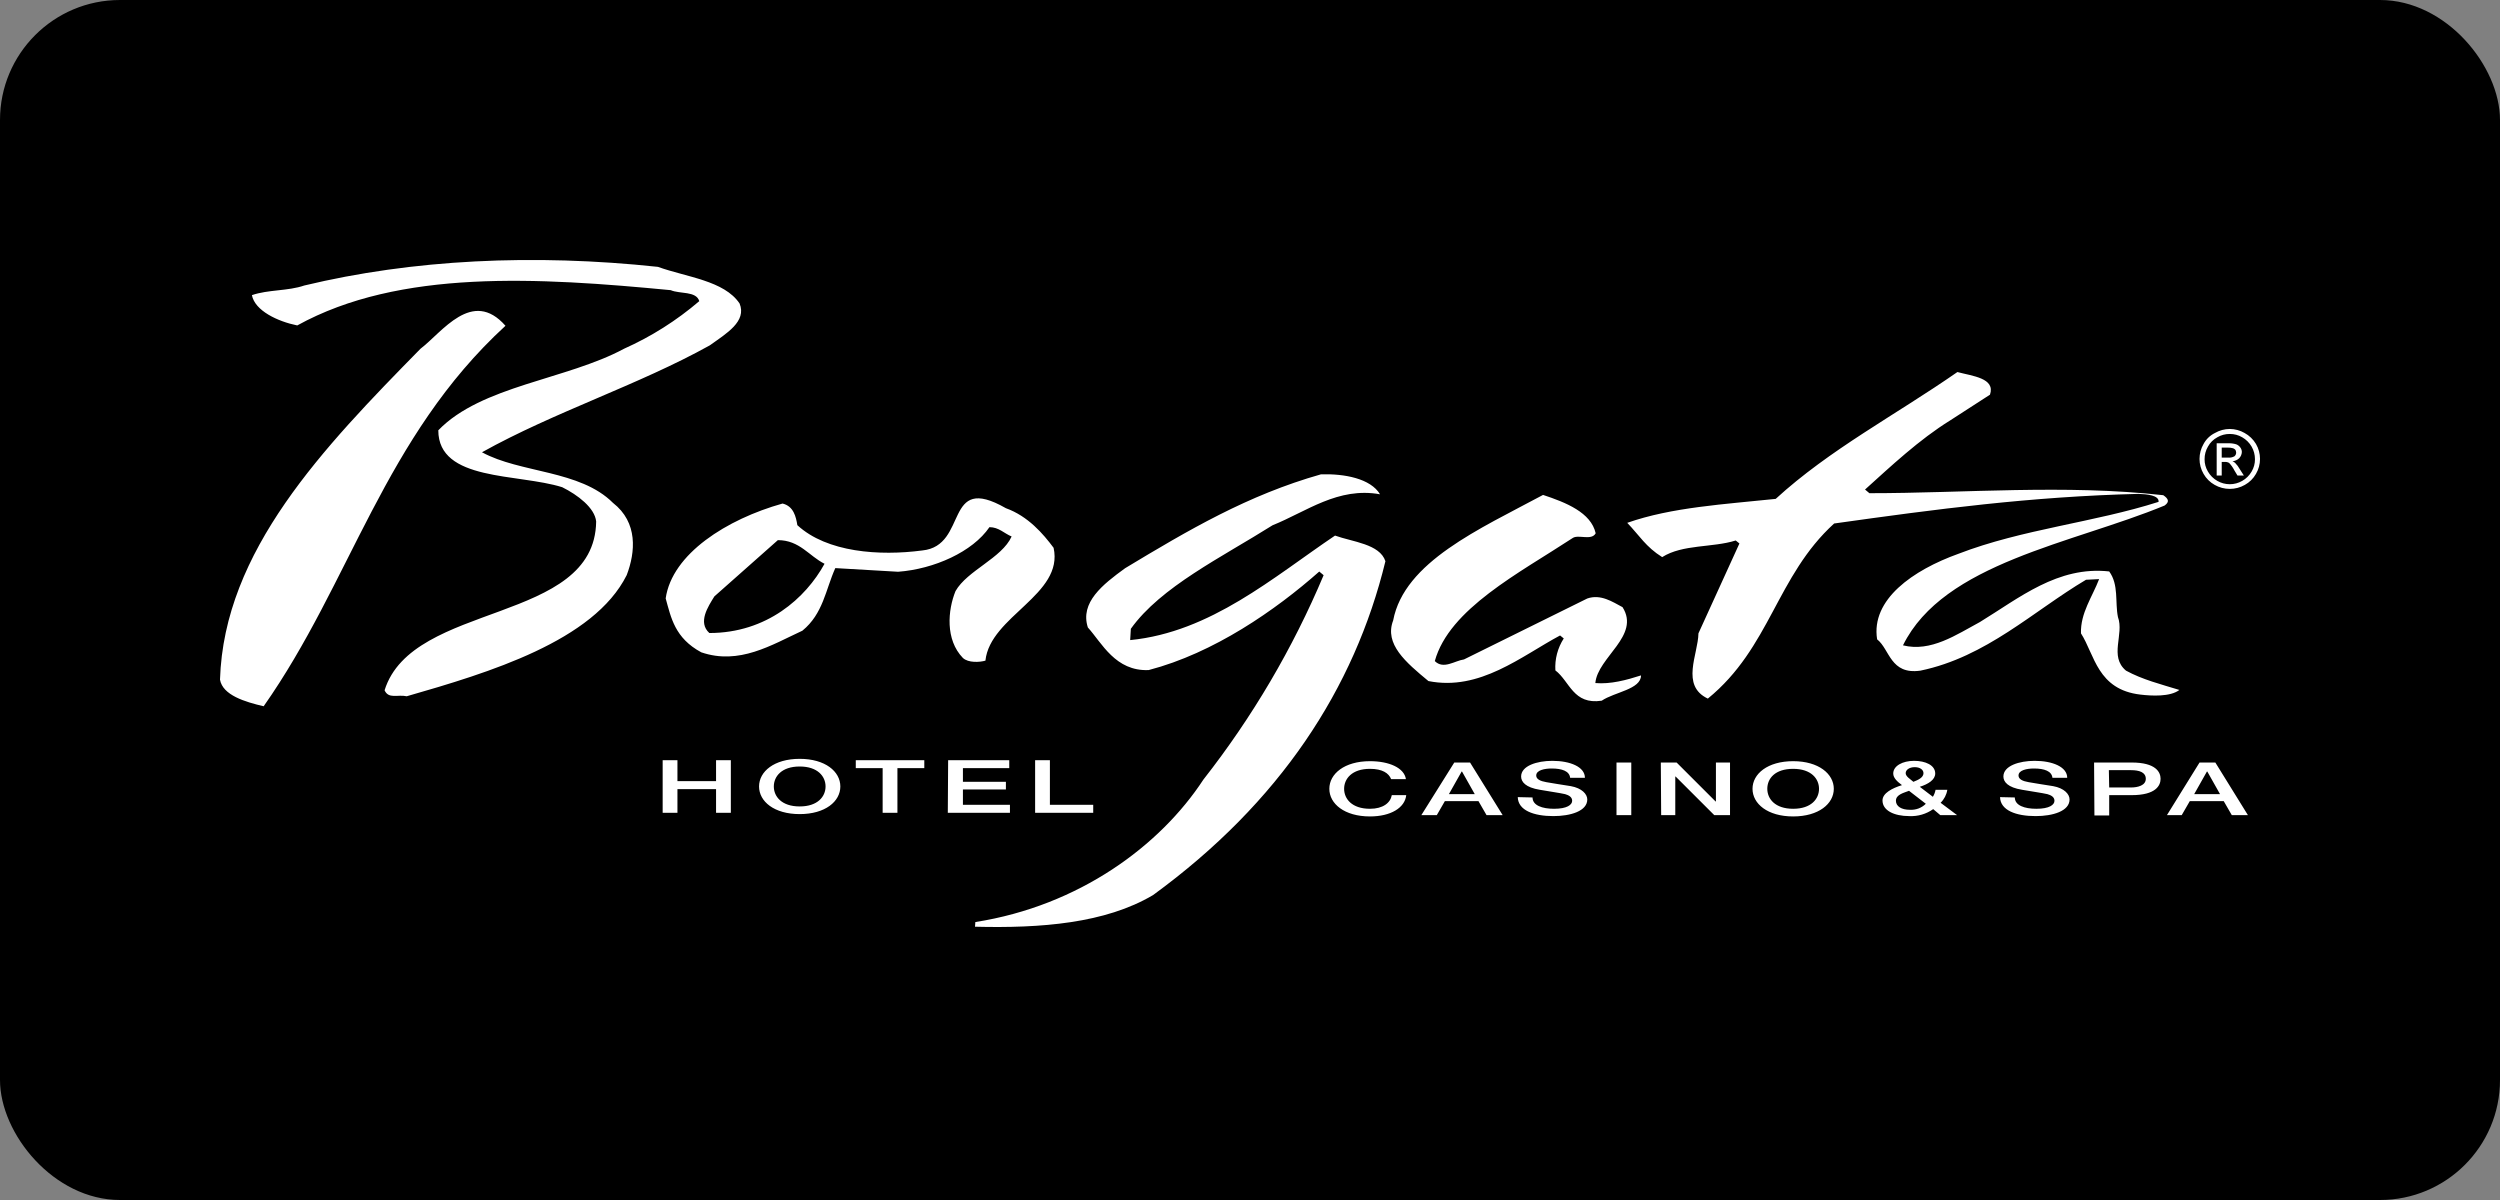
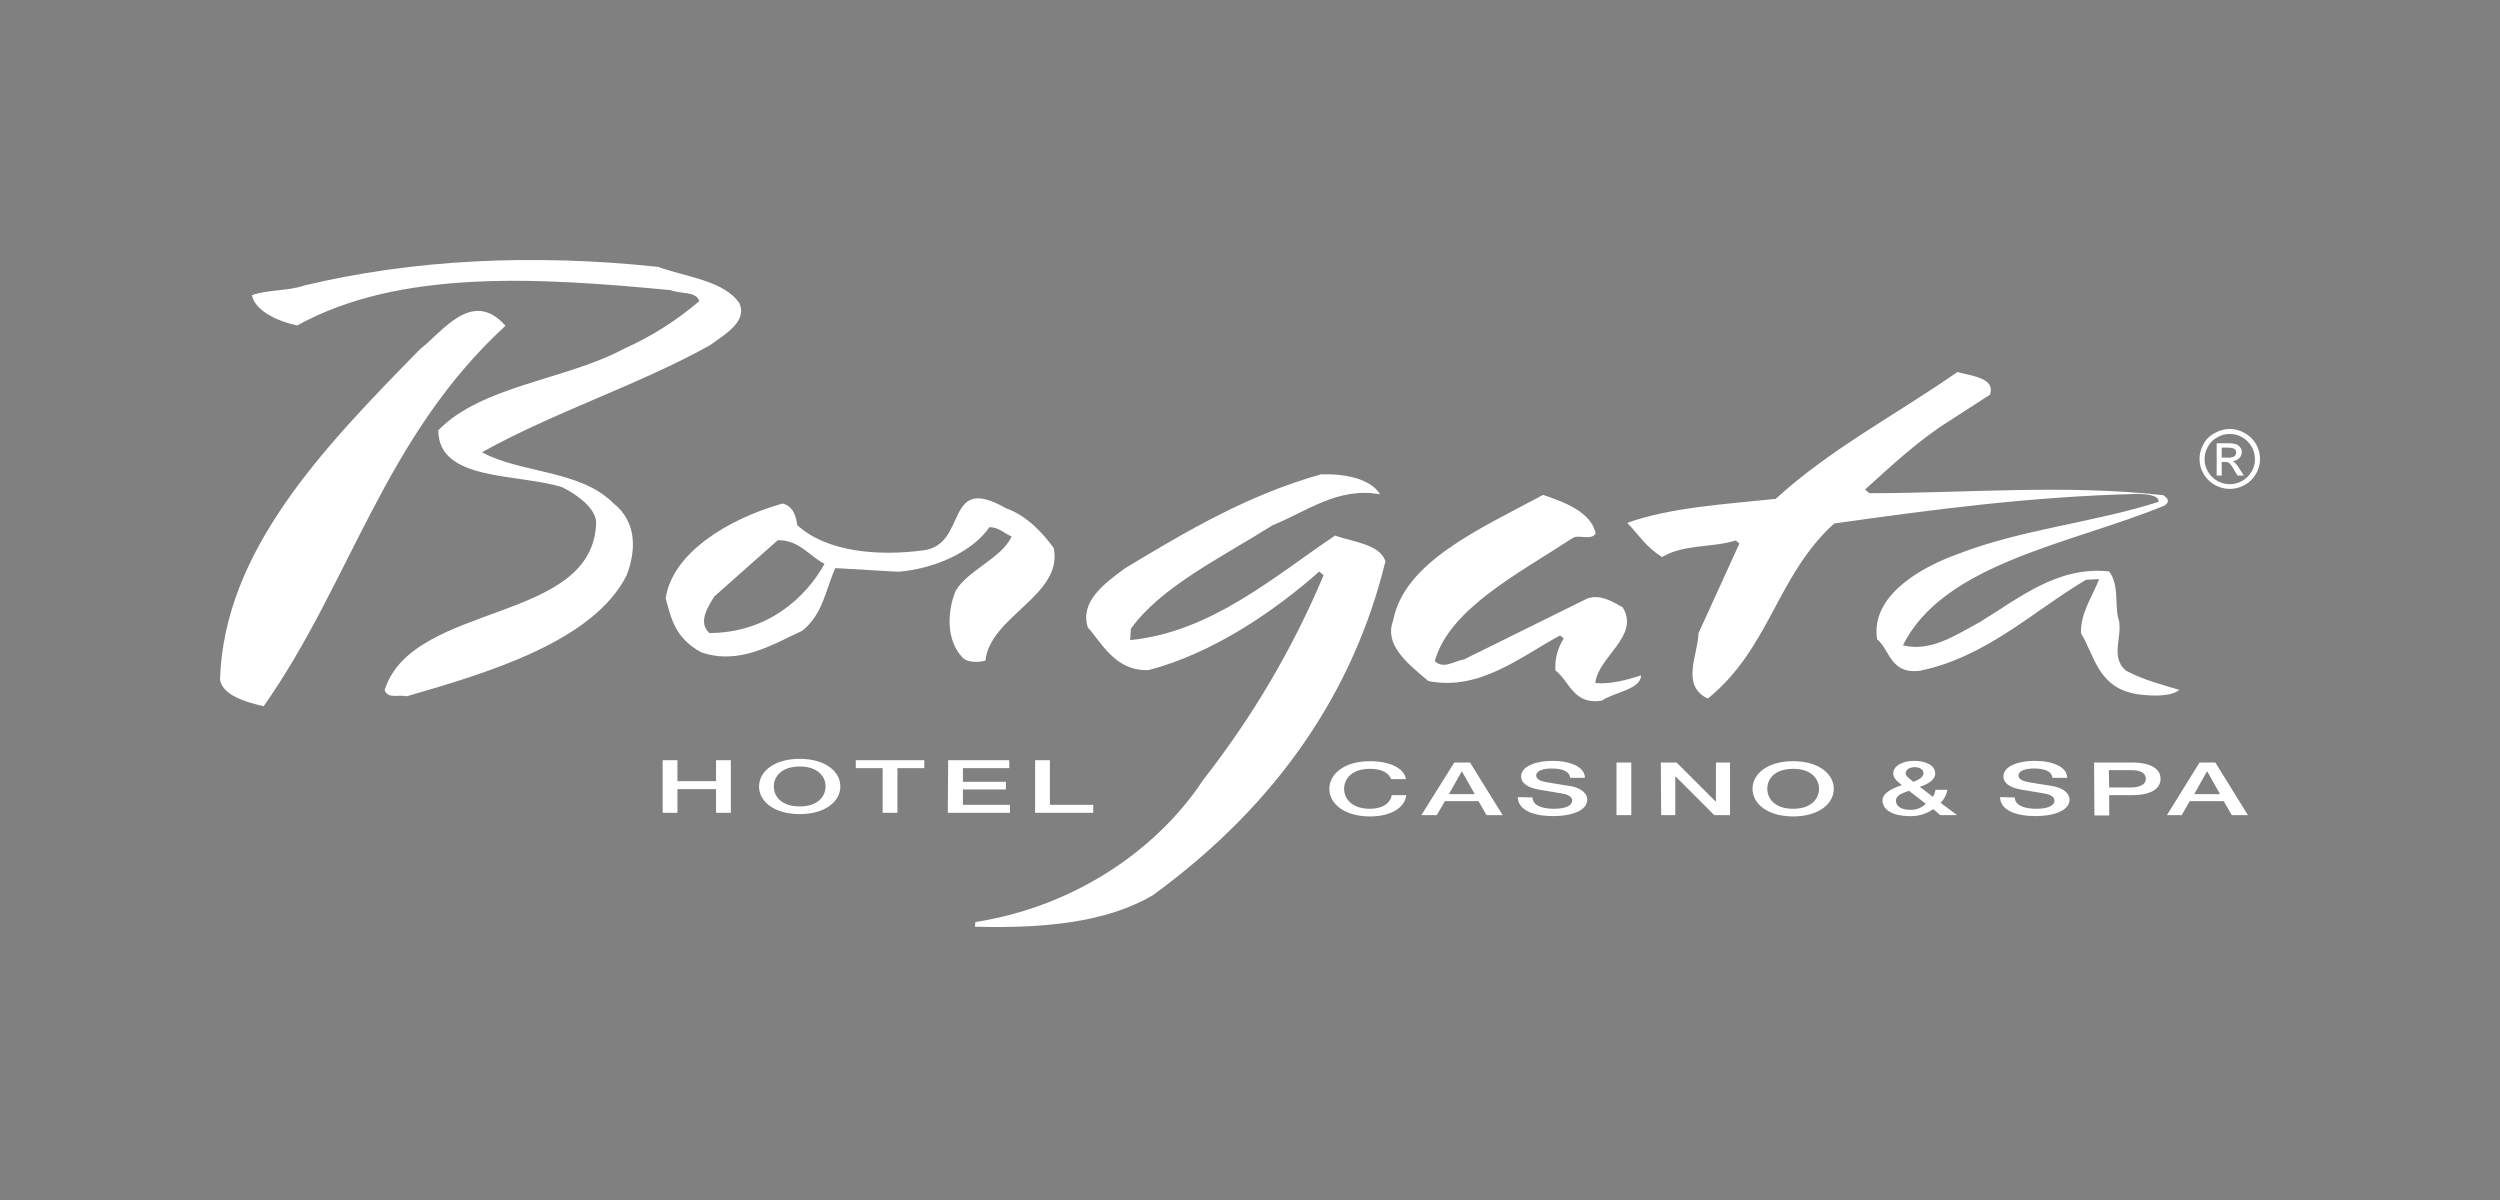
<svg xmlns="http://www.w3.org/2000/svg" width="125" height="60" viewBox="0 0 125 60" fill="none">
  <rect x="0" y="0" width="125" height="60" fill="#808080" stroke="none" />
-   <rect width="125" height="60" rx="6" fill="black" />
  <path d="M33.133 38.009H33.872V39.057H35.803V38.009H36.542V40.639H35.803V39.457H33.872V40.639H33.133V38.009ZM42.017 39.324C42.017 40.073 41.261 40.705 39.984 40.705C38.708 40.705 37.953 40.073 37.953 39.324C37.953 38.575 38.708 37.942 39.984 37.942C41.261 37.942 42.017 38.575 42.017 39.324ZM38.691 39.324C38.691 39.823 39.078 40.322 39.984 40.322C40.891 40.322 41.278 39.823 41.278 39.324C41.278 38.825 40.891 38.325 39.984 38.325C39.078 38.325 38.691 38.825 38.691 39.324ZM42.772 38.009H46.215V38.408H44.871V40.639H44.132V38.408H42.789V38.009H42.772ZM47.407 38.009H50.463V38.408H48.146V39.091H50.295V39.474H48.146V40.239H50.497V40.639H47.39L47.407 38.009ZM51.756 38.009H52.495V40.239H54.661V40.639H51.756V38.009ZM69.557 38.958C69.439 38.658 69.12 38.442 68.499 38.442C67.592 38.442 67.206 38.941 67.206 39.44C67.206 39.94 67.592 40.439 68.499 40.439C69.154 40.439 69.523 40.139 69.59 39.757H70.312C70.245 40.389 69.54 40.822 68.499 40.822C67.223 40.822 66.467 40.189 66.467 39.44C66.467 38.691 67.223 38.059 68.499 38.059C69.456 38.059 70.212 38.392 70.296 38.958H69.557ZM72.714 38.126H73.503L75.132 40.755H74.326L73.923 40.056H72.244L71.841 40.755H71.068L72.714 38.126ZM72.445 39.707H73.738L73.1 38.575H73.083L72.445 39.707ZM76.627 39.873C76.627 40.273 77.114 40.439 77.701 40.439C78.356 40.439 78.608 40.239 78.608 40.039C78.608 39.84 78.423 39.757 78.255 39.707C77.953 39.64 77.567 39.59 76.996 39.49C76.274 39.374 76.056 39.091 76.056 38.825C76.056 38.292 76.845 38.042 77.617 38.042C78.507 38.042 79.246 38.342 79.246 38.891H78.507C78.474 38.558 78.104 38.425 77.584 38.425C77.231 38.425 76.811 38.508 76.811 38.775C76.811 38.958 77.013 39.057 77.315 39.108C77.382 39.124 78.323 39.274 78.541 39.307C79.095 39.407 79.364 39.707 79.364 39.973C79.364 40.556 78.524 40.805 77.668 40.805C76.694 40.805 75.904 40.522 75.888 39.856L76.627 39.873ZM80.825 38.126H81.564V40.755H80.825V38.126ZM83.041 38.126H83.831L85.779 40.073H85.796V38.126H86.501V40.755H85.712L83.78 38.825H83.764V40.755H83.058L83.041 38.126ZM91.69 39.44C91.69 40.189 90.934 40.822 89.658 40.822C88.382 40.822 87.626 40.189 87.626 39.44C87.626 38.691 88.382 38.059 89.658 38.059C90.934 38.059 91.69 38.696 91.69 39.44ZM88.365 39.44C88.365 39.94 88.751 40.439 89.658 40.439C90.565 40.439 90.951 39.94 90.951 39.44C90.951 38.941 90.565 38.442 89.658 38.442C88.751 38.442 88.365 38.924 88.365 39.44ZM96.66 40.456C96.314 40.701 95.894 40.825 95.468 40.805C94.696 40.805 94.125 40.522 94.125 40.023C94.125 39.657 94.612 39.407 95.099 39.257C94.88 39.091 94.662 38.908 94.662 38.675C94.662 38.292 95.132 38.042 95.703 38.042C96.274 38.042 96.761 38.259 96.761 38.675C96.761 38.991 96.409 39.207 95.989 39.34L96.644 39.84C96.71 39.733 96.755 39.614 96.778 39.49H97.366C97.327 39.737 97.209 39.964 97.03 40.139L97.853 40.755H97.013L96.66 40.456ZM95.451 39.54C95.2 39.64 94.796 39.723 94.796 40.039C94.796 40.322 95.082 40.489 95.485 40.489C95.633 40.499 95.782 40.477 95.921 40.426C96.06 40.374 96.186 40.293 96.291 40.189L95.451 39.54ZM95.284 38.658C95.284 38.825 95.519 38.958 95.67 39.091C95.922 38.991 96.174 38.874 96.174 38.658C96.174 38.492 96.006 38.358 95.737 38.358C95.468 38.358 95.284 38.492 95.284 38.658ZM100.741 39.873C100.741 40.273 101.228 40.439 101.816 40.439C102.471 40.439 102.723 40.239 102.723 40.039C102.723 39.84 102.538 39.757 102.37 39.707C102.068 39.64 101.682 39.59 101.111 39.49C100.389 39.374 100.17 39.091 100.17 38.825C100.17 38.292 100.959 38.042 101.732 38.042C102.622 38.042 103.361 38.342 103.361 38.891H102.622C102.588 38.558 102.219 38.425 101.698 38.425C101.346 38.425 100.926 38.508 100.926 38.775C100.926 38.958 101.127 39.057 101.43 39.108C101.497 39.124 102.437 39.274 102.656 39.307C103.21 39.407 103.478 39.707 103.478 39.973C103.478 40.556 102.639 40.805 101.782 40.805C100.808 40.805 100.019 40.522 100.002 39.856L100.741 39.873ZM104.704 38.126H106.585C107.794 38.126 108.029 38.608 108.029 38.941C108.029 39.274 107.794 39.757 106.585 39.757H105.46V40.772H104.721L104.704 38.126ZM105.46 39.374H106.552C106.887 39.374 107.29 39.274 107.29 38.941C107.29 38.608 106.955 38.508 106.552 38.508H105.443L105.46 39.374ZM109.977 38.126H110.767L112.395 40.755H111.589L111.186 40.056H109.49L109.087 40.755H108.348L109.977 38.126ZM109.709 39.707H111.002L110.364 38.575H110.347L109.709 39.707ZM32.898 13.343C26.668 12.677 20.622 12.976 15.215 14.275C14.392 14.558 13.418 14.474 12.595 14.757C12.746 15.54 13.888 16.072 14.862 16.272C19.984 13.443 26.92 13.875 33.536 14.508C33.989 14.707 34.812 14.541 34.964 15.057C33.832 16.026 32.565 16.828 31.202 17.437C28.33 18.985 24.065 19.285 21.915 21.515C21.915 24.078 25.895 23.662 28.112 24.361C28.884 24.744 29.741 25.393 29.808 26.075C29.741 31.218 20.622 30.053 19.229 34.514C19.43 34.963 19.883 34.714 20.337 34.813C24.451 33.632 29.691 32.05 31.336 28.755C31.773 27.607 31.907 26.125 30.648 25.143C29.002 23.495 26.013 23.662 24.099 22.613C27.709 20.599 31.924 19.251 35.484 17.271C36.324 16.671 37.348 16.072 36.979 15.174C36.206 14.025 34.325 13.859 32.898 13.343ZM99.499 19.734C99.784 18.902 98.609 18.802 97.87 18.602C94.78 20.749 91.472 22.48 88.785 24.944C86.266 25.21 83.579 25.36 81.362 26.142C81.984 26.791 82.286 27.34 83.109 27.856C84.133 27.207 85.628 27.39 86.786 27.024L86.971 27.174L84.922 31.668C84.906 32.716 84.016 34.281 85.392 34.93C88.516 32.383 88.818 28.805 91.707 26.175C96.795 25.459 101.547 24.827 106.921 24.694C107.341 24.71 107.962 24.76 107.929 25.093C104.704 26.125 101.111 26.458 97.92 27.69C95.653 28.505 93.537 29.97 93.856 31.967C94.494 32.467 94.511 33.748 96.022 33.532C99.314 32.849 101.665 30.552 104.301 28.988L104.956 28.955C104.62 29.837 104.016 30.652 104.049 31.668C104.738 32.749 104.872 34.48 107.022 34.73C107.576 34.797 108.516 34.847 108.97 34.497C108.046 34.214 107.122 33.981 106.3 33.532C105.443 32.816 106.216 31.718 105.897 30.852C105.745 30.103 105.947 29.238 105.46 28.572C102.891 28.289 100.959 29.903 98.995 31.102C97.819 31.734 96.543 32.616 95.149 32.267C97.181 28.139 103.646 27.174 108.231 25.276C108.483 25.093 108.432 24.944 108.164 24.76C103.243 24.211 98.222 24.66 93.47 24.66L93.252 24.477C94.545 23.312 95.955 21.981 97.517 21.015L99.499 19.734ZM21.025 17.437C16.155 22.397 11.201 27.54 11 33.981C11.134 34.763 12.259 35.096 13.183 35.313C17.549 29.105 19.195 21.864 25.274 16.289C23.611 14.396 22.1 16.622 21.025 17.437ZM66.047 23.717C62.403 24.749 59.431 26.496 56.257 28.41C55.132 29.226 53.99 30.125 54.393 31.373C55.098 32.155 55.77 33.57 57.432 33.504C60.69 32.655 63.78 30.508 65.963 28.577L66.181 28.76C64.643 32.415 62.621 35.852 60.17 38.979C58.003 42.291 53.956 45.287 48.767 46.103L48.75 46.336C52.042 46.419 55.266 46.169 57.651 44.755C63.998 40.128 67.726 34.419 69.271 28.061C68.986 27.195 67.626 27.096 66.752 26.779C63.663 28.86 60.539 31.606 56.509 32.005L56.542 31.44C58.037 29.343 61.093 27.861 63.629 26.263C65.325 25.581 66.903 24.333 69.003 24.715C68.532 23.928 67.223 23.678 66.047 23.717ZM77.147 24.749C73.99 26.446 70.212 28.094 69.658 31.023C69.204 32.205 70.296 33.121 71.421 34.053C73.99 34.569 76.072 32.804 78.004 31.773L78.188 31.922C77.882 32.398 77.735 32.957 77.769 33.52C78.491 34.069 78.659 35.251 80.086 35.035C80.724 34.602 82.051 34.469 82.051 33.77C81.329 34.003 80.523 34.219 79.767 34.153C79.884 32.854 82.034 31.789 81.127 30.358C80.623 30.091 80.036 29.692 79.364 29.925L73.201 32.971C72.731 33.037 72.177 33.487 71.74 33.054C72.462 30.441 75.955 28.66 78.642 26.896C78.927 26.713 79.582 27.046 79.784 26.663C79.549 25.626 78.306 25.127 77.147 24.744V24.749ZM52.68 27.39C52.159 26.691 51.404 25.809 50.295 25.41C47.155 23.612 48.448 27.29 46.114 27.523C43.981 27.806 41.345 27.623 39.867 26.258C39.8 25.842 39.682 25.31 39.128 25.177C36.34 25.959 33.603 27.69 33.284 29.92C33.553 30.885 33.738 31.901 35.064 32.616C36.962 33.265 38.574 32.25 40.119 31.535C41.16 30.686 41.278 29.487 41.765 28.405L44.905 28.588C46.702 28.455 48.633 27.59 49.472 26.358C49.943 26.358 50.211 26.674 50.581 26.824C50.094 27.906 48.364 28.522 47.776 29.554C47.39 30.503 47.256 31.984 48.146 32.899C48.415 33.149 48.986 33.116 49.271 33.032C49.506 30.802 53.2 29.737 52.68 27.39ZM35.467 31.651C34.88 31.118 35.4 30.336 35.719 29.82L38.893 27.007C39.984 27.007 40.455 27.806 41.227 28.189C40.287 29.903 38.339 31.651 35.467 31.651ZM111.489 21.448C111.748 21.45 112.003 21.518 112.228 21.648C112.464 21.777 112.661 21.967 112.798 22.197C112.931 22.425 113.001 22.683 113.001 22.946C113.001 23.209 112.931 23.468 112.798 23.695C112.668 23.925 112.476 24.115 112.244 24.244C112.015 24.376 111.754 24.445 111.489 24.445C111.223 24.445 110.963 24.376 110.733 24.244C110.501 24.115 110.31 23.925 110.179 23.695C110.046 23.468 109.976 23.209 109.976 22.946C109.976 22.683 110.046 22.425 110.179 22.197C110.307 21.959 110.506 21.767 110.75 21.648C110.974 21.518 111.229 21.45 111.489 21.448ZM111.489 21.698C111.27 21.696 111.055 21.753 110.867 21.864C110.668 21.971 110.504 22.133 110.397 22.33C110.285 22.523 110.227 22.741 110.229 22.963C110.227 23.18 110.285 23.392 110.397 23.579C110.509 23.773 110.671 23.934 110.867 24.045C111.056 24.154 111.27 24.211 111.489 24.211C111.707 24.211 111.921 24.154 112.11 24.045C112.306 23.934 112.468 23.773 112.58 23.579C112.692 23.392 112.75 23.18 112.748 22.963C112.749 22.74 112.691 22.521 112.579 22.328C112.467 22.135 112.305 21.975 112.11 21.864C111.922 21.753 111.707 21.696 111.489 21.698ZM110.834 23.778V22.164H111.388C111.53 22.157 111.672 22.174 111.808 22.214C111.888 22.244 111.957 22.296 112.009 22.364C112.061 22.43 112.091 22.512 112.093 22.597C112.089 22.715 112.041 22.827 111.959 22.913C111.867 22.999 111.749 23.051 111.623 23.063C111.673 23.08 111.719 23.109 111.757 23.146C111.85 23.24 111.929 23.346 111.992 23.462L112.194 23.778H111.875L111.724 23.529C111.654 23.388 111.564 23.259 111.455 23.146C111.389 23.108 111.313 23.091 111.237 23.096H111.086V23.778H110.834ZM111.086 22.88H111.405C111.515 22.891 111.627 22.868 111.724 22.813C111.75 22.791 111.772 22.762 111.786 22.731C111.801 22.699 111.808 22.665 111.808 22.63C111.805 22.584 111.793 22.539 111.774 22.497C111.742 22.46 111.702 22.431 111.657 22.414C111.569 22.389 111.479 22.377 111.388 22.38H111.086V22.88Z" fill="white" />
</svg>